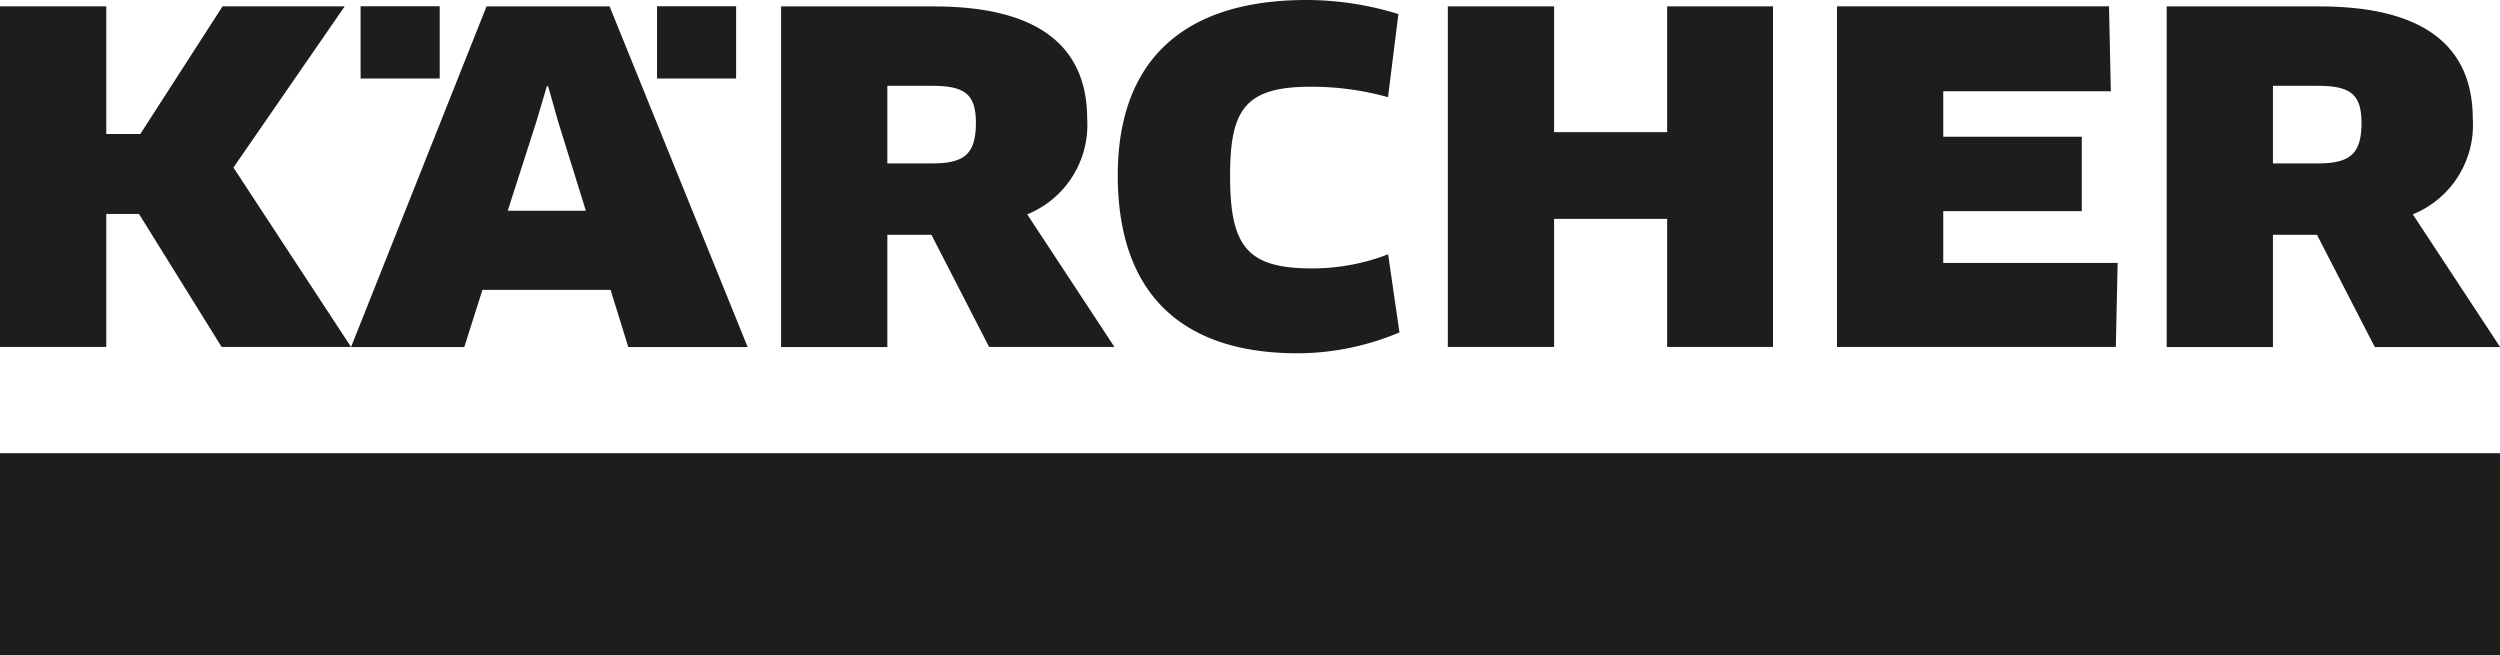
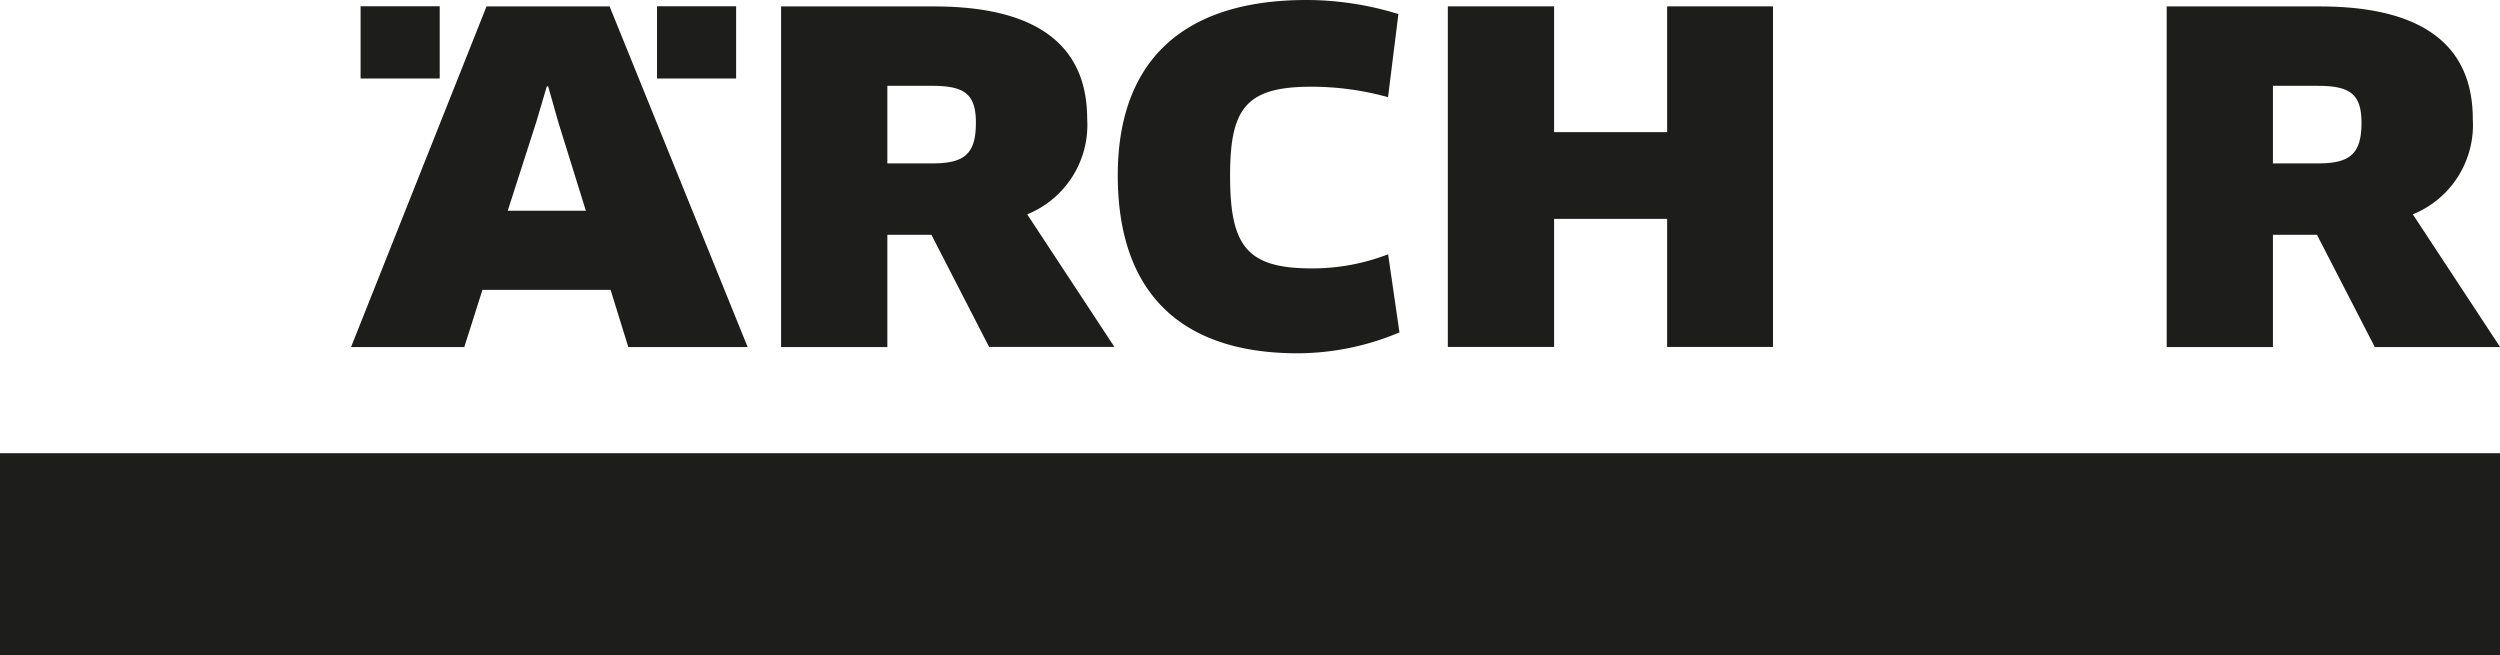
<svg xmlns="http://www.w3.org/2000/svg" id="Vrstva_1" data-name="Vrstva 1" viewBox="0 0 77.796 20.388">
  <title>karcher_logo</title>
  <polygon points="0 20.388 77.796 20.388 77.796 14.103 0 14.103 0 20.388 0 20.388" style="fill:#1d1d1b" />
  <path d="M33.831,3.7c0-2.359-1.654-3.5-4.763-3.5H24.306V10.8h3.307V7.306h1.371l1.795,3.49h3.9L31.965,6.67A3,3,0,0,0,33.831,3.7Zm-3.463.128c0,1-.395,1.257-1.37,1.257H27.613V2.671h1.4c1.018,0,1.356.268,1.356,1.159Z" style="fill:#1d1d1b" />
-   <polygon points="60.471 8.182 60.471 6.571 64.782 6.571 64.782 4.254 60.471 4.254 60.471 2.84 65.686 2.84 65.629 0.198 57.164 0.198 57.164 10.796 65.841 10.796 65.898 8.182 60.471 8.182 60.471 8.182" style="fill:#1d1d1b" />
  <polygon points="55.173 10.796 55.173 0.198 51.879 0.198 51.879 4.112 48.361 4.112 48.361 0.198 45.054 0.198 45.054 10.796 48.361 10.796 48.361 6.811 51.879 6.811 51.879 10.796 55.173 10.796 55.173 10.796" style="fill:#1d1d1b" />
  <path d="M43.516.438A9.692,9.692,0,0,0,40.661,0c-4.069,0-5.878,2.106-5.878,5.455,0,3.617,1.922,5.539,5.6,5.539a8.219,8.219,0,0,0,3.166-.65l-.353-2.431a6.518,6.518,0,0,1-2.375.439c-2.02,0-2.543-.693-2.543-2.883,0-2.078.48-2.77,2.515-2.77a8.89,8.89,0,0,1,2.4.325L43.516.438Z" style="fill:#1d1d1b" />
  <path d="M76.949,3.7c0-2.359-1.654-3.5-4.763-3.5H67.424V10.8H70.73V7.306H72.1L73.9,10.8h3.9L75.083,6.67A3,3,0,0,0,76.949,3.7Zm-3.463.128c0,1-.4,1.257-1.37,1.257H70.73V2.671h1.4c1.017,0,1.356.268,1.356,1.159Z" style="fill:#1d1d1b" />
  <path d="M23.266,10.8,18.97.2H15.14L10.924,10.8h3.524l.565-1.78H19l.552,1.78ZM18.235,6.557H15.8l.891-2.77.325-1.1h.042l.311,1.1.862,2.77Z" style="fill:#1d1d1b" />
  <polygon points="13.683 2.443 11.221 2.443 11.221 0.195 13.683 0.195 13.683 2.443 13.683 2.443" style="fill:#1d1d1b" />
  <polygon points="22.907 2.443 20.446 2.443 20.446 0.195 22.907 0.195 22.907 2.443 22.907 2.443" style="fill:#1d1d1b" />
-   <polygon points="6.925 0.198 4.367 4.169 3.307 4.169 3.307 0.198 0 0.198 0 10.796 3.307 10.796 3.307 6.657 4.325 6.657 6.896 10.796 10.924 10.796 7.264 5.214 10.726 0.198 6.925 0.198 6.925 0.198" style="fill:#1d1d1b" />
</svg>